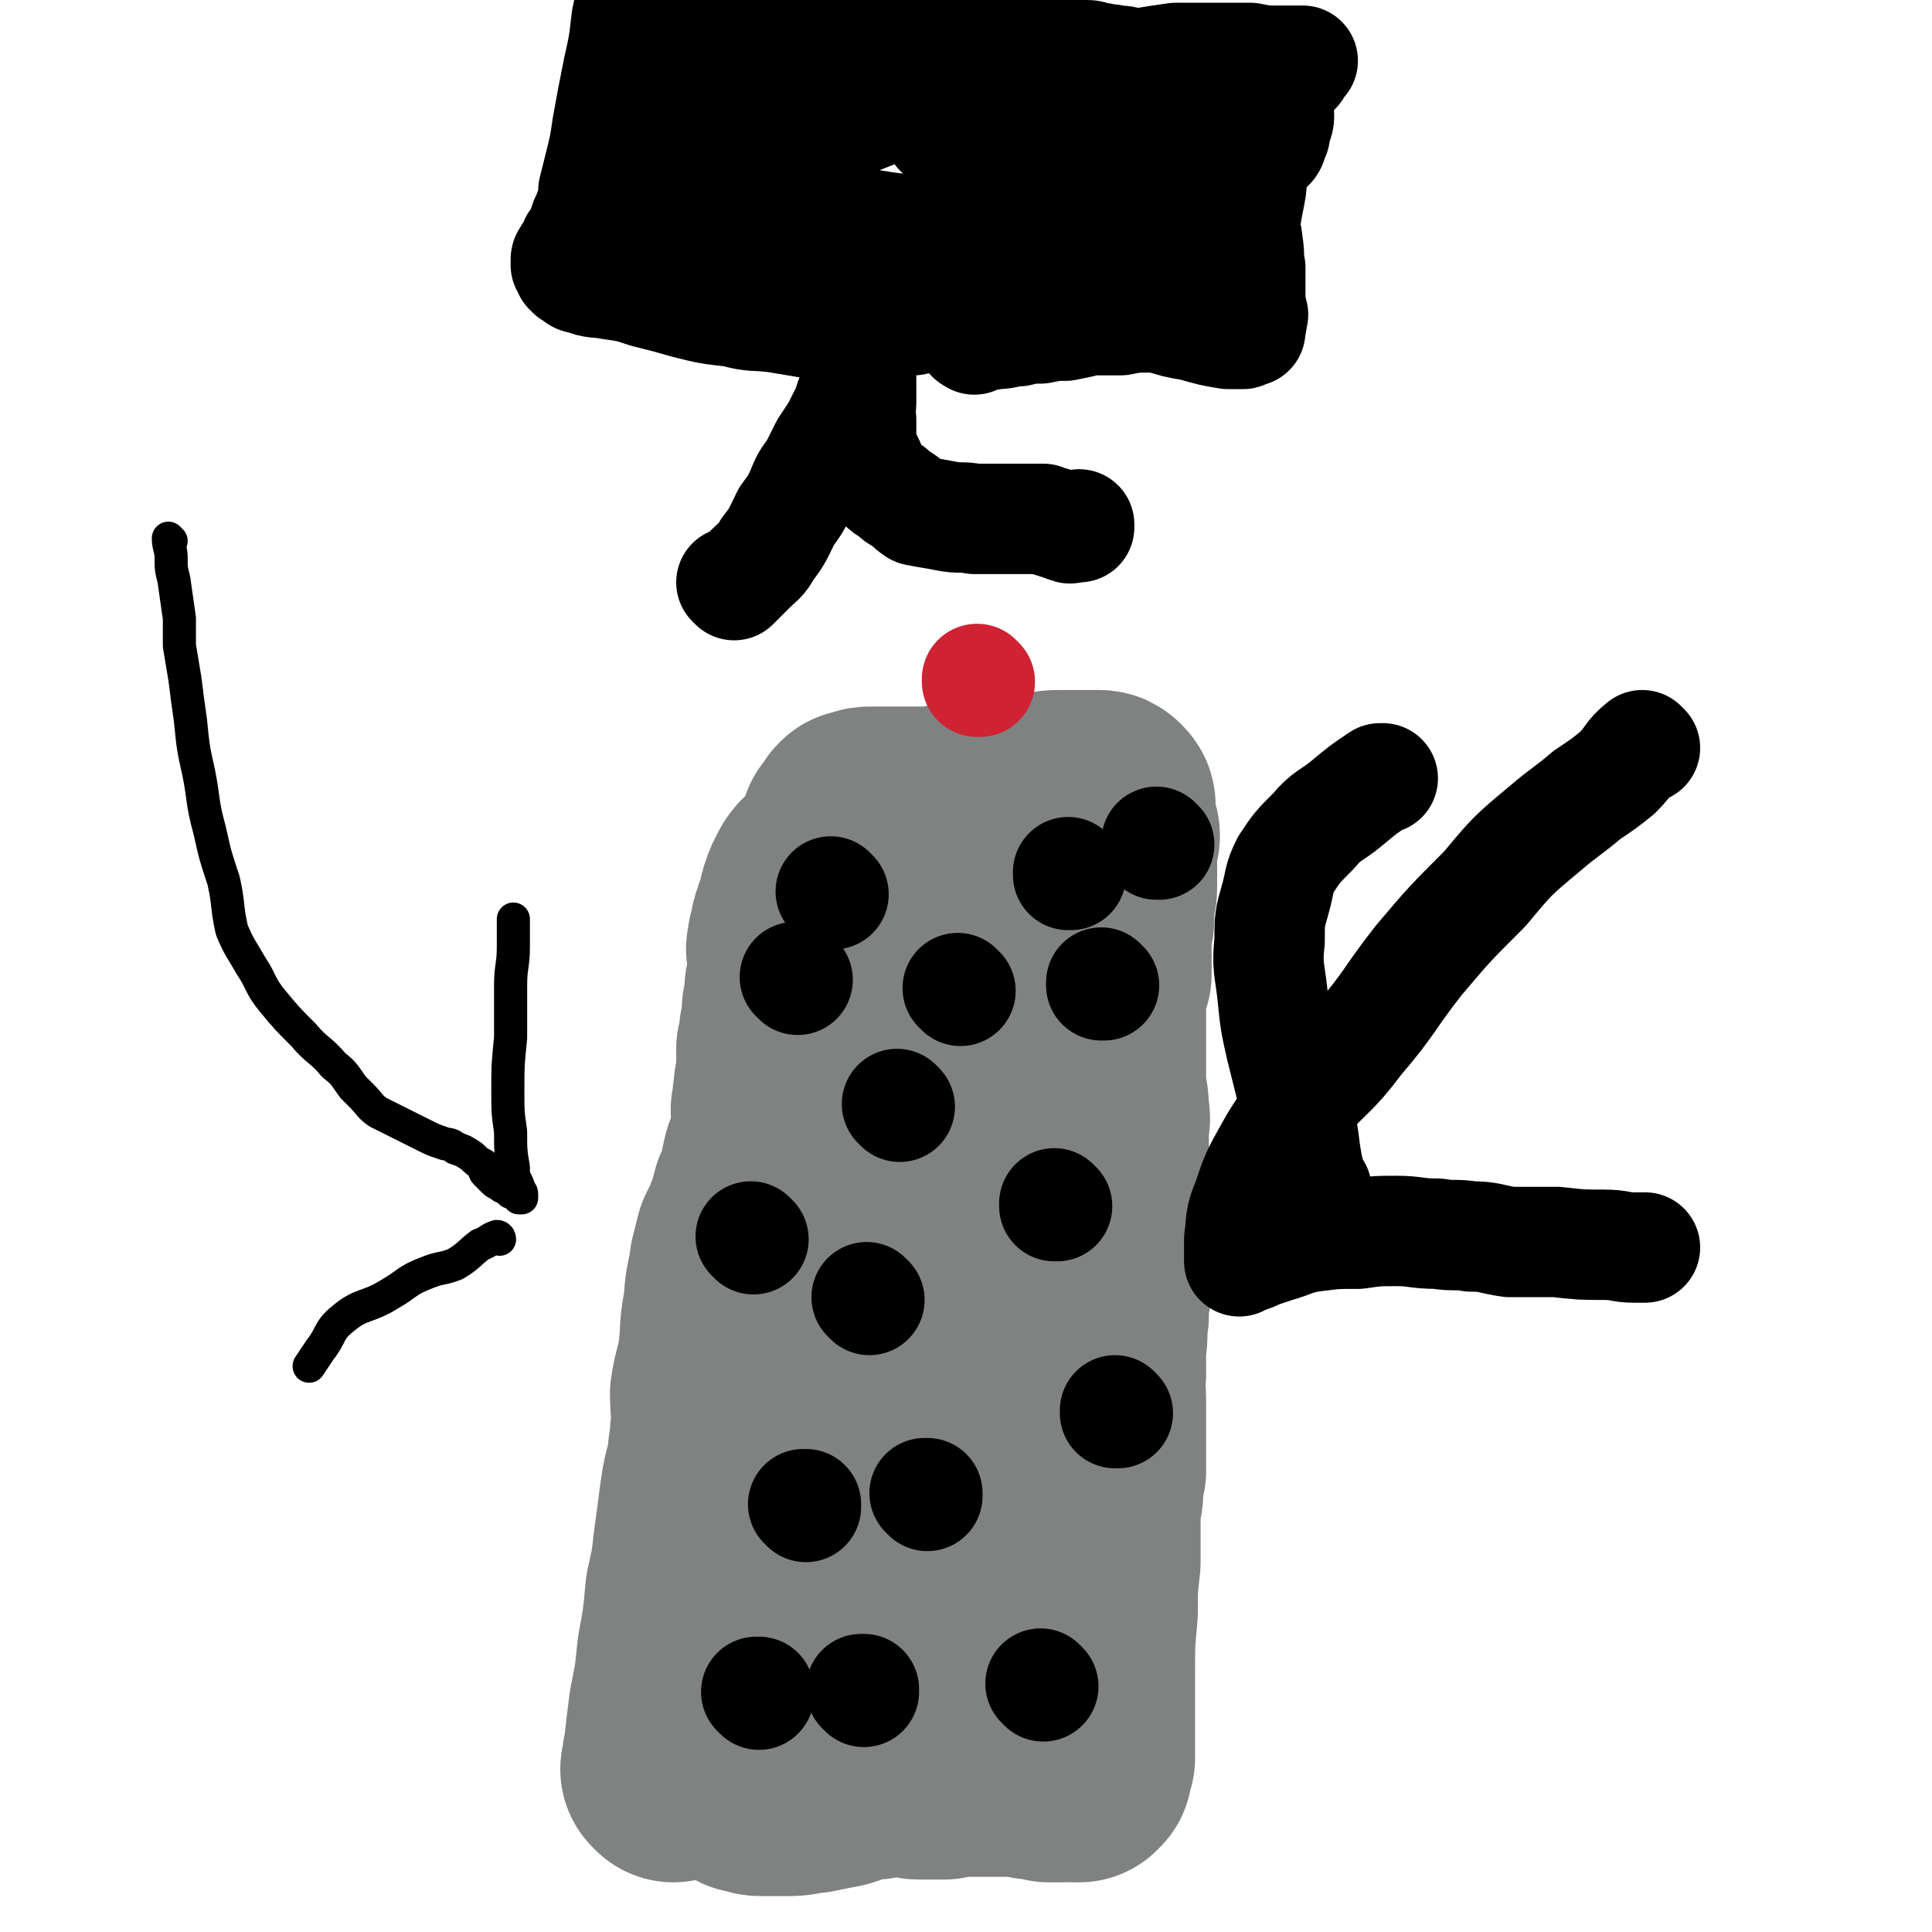
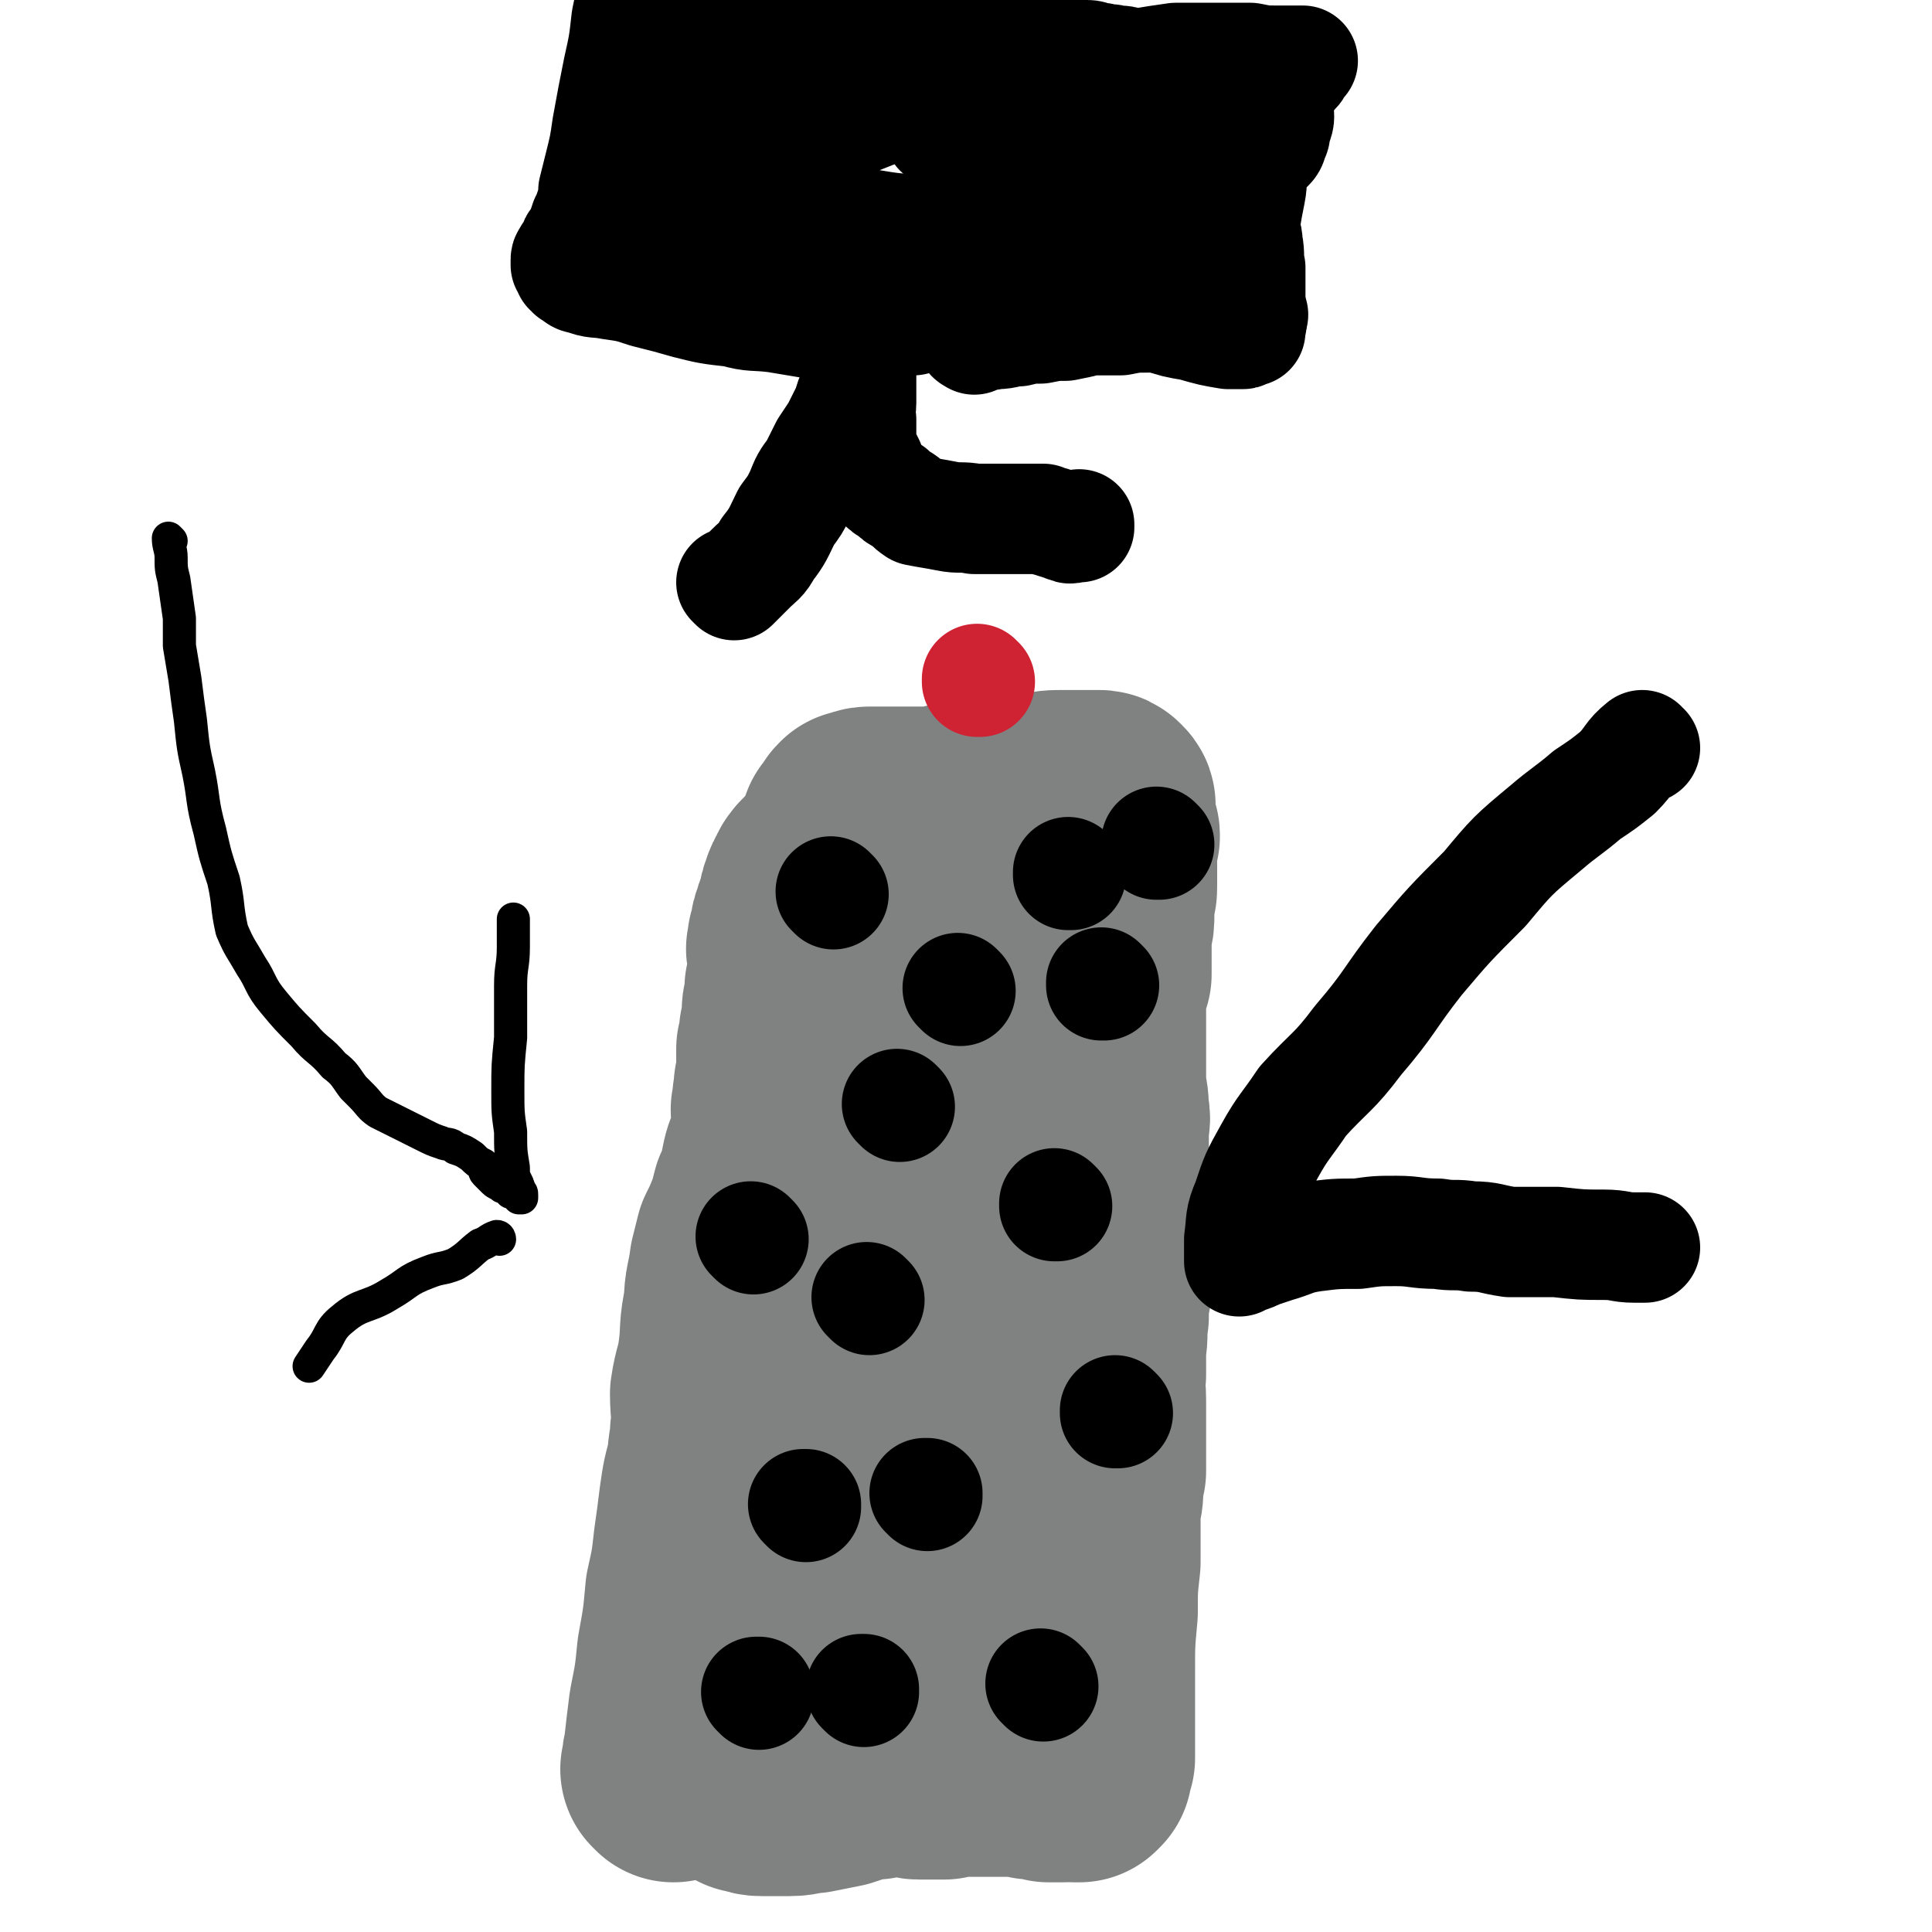
<svg xmlns="http://www.w3.org/2000/svg" viewBox="0 0 700 700" version="1.1">
  <g fill="none" stroke="#808282" stroke-width="80" stroke-linecap="round" stroke-linejoin="round">
    <path d="M244,642c0,0 -1,-1 -1,-1 0,0 0,0 1,0 0,0 0,0 0,0 0,1 -1,0 -1,0 0,0 0,0 1,0 0,0 0,0 0,0 0,1 -1,0 -1,0 0,0 1,1 1,0 0,-2 -1,-3 0,-5 1,-9 1,-9 2,-17 2,-10 2,-10 3,-20 2,-11 2,-11 3,-22 2,-9 2,-9 3,-18 1,-7 1,-7 2,-15 1,-7 1,-7 3,-14 0,-6 1,-6 1,-11 1,-7 0,-7 0,-14 1,-7 2,-7 3,-15 1,-8 0,-8 2,-17 0,-7 1,-7 2,-15 1,-4 1,-4 2,-8 2,-4 2,-4 4,-9 1,-3 1,-3 2,-7 2,-4 2,-4 3,-9 1,-5 1,-5 3,-9 0,-4 1,-4 1,-8 1,-3 0,-3 0,-6 1,-3 0,-3 1,-6 0,-3 0,-3 1,-5 0,-3 0,-3 0,-7 0,-2 0,-2 0,-4 1,-3 1,-3 1,-6 1,-1 1,-1 1,-3 0,-2 0,-2 0,-5 0,-2 1,-2 1,-4 0,0 0,0 0,-1 0,-1 0,-1 0,-3 1,-1 1,-1 1,-2 0,-1 0,-1 0,-3 0,-1 0,-1 0,-2 0,0 0,0 0,-1 0,-1 0,-1 0,-1 0,-1 0,-1 0,-2 0,-1 0,-1 0,-2 0,-1 -1,-1 0,-2 0,-1 0,-1 0,-2 1,-2 1,-2 1,-3 0,-2 0,-2 1,-4 0,-1 0,-1 1,-3 1,-2 0,-2 1,-3 0,-2 0,-2 1,-4 0,-1 0,-1 1,-2 0,-1 0,-1 1,-2 0,-1 0,-1 1,-1 0,-1 0,-1 0,-1 1,-1 1,-1 1,-1 0,0 0,0 0,0 " />
    <path d="M271,646c0,0 -1,-1 -1,-1 0,0 0,0 1,0 0,0 0,0 0,0 0,1 -1,0 -1,0 0,0 0,0 1,0 0,0 0,0 0,0 0,1 -1,0 -1,0 0,0 0,0 1,0 2,1 2,2 5,2 5,0 5,0 10,0 4,0 4,-1 8,-1 5,-1 5,-1 10,-2 3,-1 3,-1 6,-2 1,-1 1,-1 2,-1 2,0 2,0 5,0 3,-1 3,-1 5,-1 3,0 3,0 6,0 3,0 3,1 5,1 2,0 2,0 5,0 2,0 2,0 4,0 2,-1 2,-1 4,-1 1,0 1,0 2,0 1,0 1,0 2,0 1,0 1,0 2,0 0,0 0,0 1,0 1,0 1,0 2,0 0,0 0,0 1,0 1,0 1,0 2,0 0,0 0,0 1,0 0,0 0,0 0,0 1,0 1,0 2,0 0,0 0,0 0,0 1,0 1,0 2,0 1,0 1,0 1,0 2,0 2,0 3,0 0,0 0,0 1,0 2,0 2,0 3,0 1,0 1,0 3,1 1,0 1,0 3,0 1,1 1,0 3,1 1,0 1,0 2,0 1,0 1,0 3,0 0,0 0,0 1,-1 1,0 1,0 1,0 1,1 1,1 2,1 0,0 0,0 0,0 0,0 0,0 1,0 0,0 0,0 0,0 1,0 1,0 1,0 1,-1 1,-1 1,-1 0,0 0,0 0,-1 0,-2 0,-2 1,-3 0,-5 0,-5 0,-9 0,-11 0,-11 0,-22 0,-11 0,-11 1,-22 0,-9 0,-9 1,-18 0,-5 0,-5 0,-10 0,-3 0,-3 0,-6 0,-2 0,-2 0,-5 1,-3 1,-3 1,-6 0,-3 0,-3 1,-6 0,-4 0,-4 0,-8 0,-5 0,-5 0,-9 0,-4 0,-4 0,-9 0,-5 -1,-5 0,-9 0,-5 0,-5 0,-10 1,-5 0,-5 1,-11 0,-5 0,-5 1,-10 0,-5 0,-5 0,-10 0,-5 0,-5 0,-10 0,-4 0,-4 0,-9 0,-4 0,-4 0,-9 -1,-3 -1,-3 -1,-6 0,-4 0,-4 0,-7 0,-4 0,-4 0,-7 0,-3 1,-3 0,-6 0,-4 0,-4 -1,-8 0,-4 0,-4 0,-7 0,-4 0,-4 0,-7 0,-3 0,-3 0,-6 0,-3 0,-3 0,-6 0,-4 0,-4 0,-9 1,-4 1,-4 2,-7 0,-4 0,-4 0,-8 0,-4 0,-4 0,-7 1,-4 1,-4 1,-7 0,-3 0,-3 0,-6 1,-2 1,-2 1,-4 0,-4 0,-4 0,-8 0,-2 -1,-2 0,-4 0,-3 0,-3 1,-6 0,-1 0,-1 -1,-3 0,0 0,0 0,-1 -1,-1 -1,-1 -1,-3 0,-1 0,-1 0,-2 0,-1 0,-1 0,-2 0,0 1,0 0,-1 0,0 0,0 0,0 0,0 0,0 0,0 -1,-1 -1,-1 -2,-1 -1,0 -1,0 -2,0 -1,0 -1,0 -2,0 -2,0 -2,0 -4,0 -2,0 -2,0 -4,0 -5,0 -5,0 -9,1 -7,1 -7,1 -13,2 -6,1 -6,0 -13,1 -6,0 -6,1 -12,2 -5,0 -5,0 -10,0 -4,0 -4,0 -8,0 -3,0 -3,0 -6,0 -2,0 -2,1 -4,1 -1,1 -1,1 -1,2 -1,1 -1,1 -2,2 0,1 0,1 0,2 -1,2 -1,2 -1,4 0,6 1,6 0,12 -1,13 -1,13 -2,25 -1,17 -2,17 -2,33 -1,19 0,19 0,37 1,19 1,19 1,38 0,16 -1,16 -1,32 0,10 0,10 0,20 0,10 0,10 0,20 0,8 1,8 0,16 0,5 0,5 -1,11 0,5 0,5 0,10 1,4 1,4 1,8 1,4 1,4 2,8 0,4 0,4 1,7 0,3 0,3 0,6 0,1 1,1 1,2 1,1 1,1 1,1 0,1 0,1 1,2 0,0 0,0 0,0 0,0 0,0 0,0 0,-1 0,-1 0,-2 1,-4 1,-4 1,-8 2,-13 2,-13 4,-26 3,-23 3,-23 7,-46 2,-19 2,-19 5,-37 2,-15 2,-15 4,-29 1,-10 2,-10 3,-19 1,-9 1,-9 2,-17 0,-7 0,-7 1,-14 0,-7 0,-7 2,-13 1,-4 2,-4 3,-8 3,-5 3,-5 6,-9 2,-5 3,-5 5,-10 2,-5 1,-5 3,-10 2,-3 2,-3 4,-7 2,-3 2,-3 4,-6 2,-1 2,-1 3,-2 1,-1 1,-1 1,-1 0,0 0,0 0,-1 0,0 0,0 0,0 -1,2 -1,2 -1,3 -1,3 -1,3 -1,5 -2,8 -2,8 -4,16 -4,14 -4,14 -7,28 -5,26 -5,26 -9,51 -4,20 -4,20 -7,39 -1,16 -2,16 -2,32 0,15 1,15 2,29 1,13 1,13 2,25 1,9 2,9 3,17 1,7 1,7 2,14 1,3 1,3 1,6 1,2 1,2 1,5 1,2 1,2 1,4 0,0 1,0 1,0 0,1 0,1 0,1 0,1 0,1 0,1 0,1 0,1 0,2 0,0 0,0 0,1 0,0 0,0 0,1 0,0 0,0 1,1 0,0 0,0 0,1 0,0 0,0 0,0 " />
  </g>
  <g fill="none" stroke="#000000" stroke-width="40" stroke-linecap="round" stroke-linejoin="round">
    <path d="M275,614c0,0 -1,-1 -1,-1 0,0 0,0 1,0 0,0 0,0 0,0 " />
    <path d="M313,613c0,0 -1,-1 -1,-1 0,0 0,0 1,0 0,0 0,0 0,0 " />
    <path d="M378,611c0,0 -1,-1 -1,-1 0,0 0,0 0,0 " />
    <path d="M292,546c0,0 -1,-1 -1,-1 0,0 0,0 1,0 " />
    <path d="M336,542c0,0 -1,-1 -1,-1 0,0 0,0 1,0 0,0 0,0 0,0 " />
    <path d="M405,512c0,0 -1,-1 -1,-1 0,0 0,0 0,1 " />
    <path d="M315,471c0,0 -1,-1 -1,-1 0,0 0,0 1,1 0,0 0,0 0,0 " />
    <path d="M273,449c0,0 -1,-1 -1,-1 0,0 0,0 1,1 0,0 0,0 0,0 " />
    <path d="M326,401c0,0 -1,-1 -1,-1 0,0 0,0 1,1 " />
    <path d="M383,437c0,0 -1,-1 -1,-1 0,0 0,0 0,1 0,0 0,0 0,0 " />
-     <path d="M289,355c0,0 -1,-1 -1,-1 0,0 0,0 1,1 " />
    <path d="M348,359c0,0 -1,-1 -1,-1 0,0 0,0 1,1 0,0 0,0 0,0 " />
    <path d="M400,357c0,0 -1,-1 -1,-1 0,0 0,0 0,1 0,0 0,0 0,0 " />
    <path d="M302,324c0,0 -1,-1 -1,-1 0,0 0,0 1,1 0,0 0,0 0,0 " />
    <path d="M388,317c0,0 -1,-1 -1,-1 0,0 0,0 0,1 " />
    <path d="M420,306c0,0 -1,-1 -1,-1 0,0 0,0 0,1 " />
  </g>
  <g fill="none" stroke="#CF2233" stroke-width="40" stroke-linecap="round" stroke-linejoin="round">
    <path d="M355,247c0,0 -1,-1 -1,-1 0,0 0,0 0,1 " />
  </g>
  <g fill="none" stroke="#000000" stroke-width="40" stroke-linecap="round" stroke-linejoin="round">
    <path d="M266,212c0,0 -1,-1 -1,-1 0,0 0,0 1,1 0,0 0,0 0,0 0,0 -1,-1 -1,-1 0,0 0,0 1,1 0,0 0,0 0,0 3,-3 3,-3 6,-6 3,-3 4,-3 6,-7 4,-5 4,-6 7,-12 3,-4 3,-4 5,-8 2,-5 2,-5 5,-9 2,-4 2,-4 4,-8 2,-3 2,-3 4,-6 1,-2 1,-2 2,-4 1,-2 1,-2 2,-4 1,-1 0,-1 1,-3 0,-1 1,-1 1,-3 1,-1 0,-1 1,-2 0,-1 0,-1 0,-2 0,-1 0,-1 0,-3 1,0 1,0 1,-1 0,-1 0,-1 0,-1 0,-1 0,-1 0,-2 0,0 1,-2 1,-1 0,0 0,1 0,3 0,3 0,3 0,6 0,0 0,0 0,1 0,3 0,3 0,6 0,3 -1,3 0,6 0,3 0,4 0,7 0,3 0,3 1,5 1,2 1,2 2,4 0,2 0,2 1,4 1,1 1,1 3,3 2,2 2,2 4,3 2,2 2,2 4,3 3,2 2,2 5,4 5,1 6,1 11,2 5,1 5,0 10,1 5,0 5,0 9,0 5,0 5,0 9,0 3,0 3,0 7,0 2,1 2,1 3,1 2,1 2,1 4,1 1,1 1,1 2,1 1,1 1,0 2,0 1,0 1,0 1,0 0,0 1,0 1,0 0,0 0,0 0,-1 0,0 0,0 0,0 " />
    <path d="M331,116c0,0 0,-1 -1,-1 -4,1 -4,1 -8,2 -6,1 -6,0 -12,1 -4,0 -4,0 -8,0 -4,0 -4,0 -9,-1 -6,-1 -6,-1 -12,-2 -8,-1 -8,0 -15,-2 -9,-1 -9,-1 -17,-3 -7,-2 -7,-2 -15,-4 -6,-2 -6,-2 -13,-3 -5,-1 -5,0 -10,-2 -2,0 -2,-1 -4,-2 -1,-1 0,-1 -1,-1 0,-1 0,-1 -1,-2 0,-1 0,-1 0,-2 0,-1 1,-1 1,-2 1,-1 1,-1 2,-3 0,-2 1,-1 2,-3 1,-3 1,-3 2,-6 1,-2 1,-2 2,-5 1,-3 1,-3 1,-6 1,-4 1,-4 2,-8 2,-8 2,-8 3,-15 2,-11 2,-11 4,-21 2,-9 2,-9 3,-18 1,-5 1,-5 3,-9 0,-2 0,-2 1,-4 0,0 0,0 1,0 0,0 0,0 0,0 0,1 0,1 0,3 1,1 1,1 1,2 1,2 1,3 3,4 2,2 2,2 5,3 5,2 5,2 10,4 5,2 5,2 10,3 3,2 3,2 6,3 3,1 3,0 7,1 5,0 5,1 9,1 5,0 5,0 11,0 7,0 7,0 15,0 9,1 9,1 18,1 9,0 9,0 19,1 8,0 8,0 17,0 6,0 6,0 13,0 5,0 5,0 10,0 4,0 4,0 8,0 2,0 2,1 5,1 3,1 3,0 5,1 3,0 3,0 6,1 1,0 1,0 3,0 6,-1 6,-1 13,-2 6,0 6,0 12,0 8,0 8,0 15,0 5,1 5,1 10,1 3,0 3,0 6,0 0,0 0,0 1,0 1,0 1,0 1,0 0,0 0,0 0,0 1,0 1,0 1,0 0,0 0,0 -1,0 0,1 0,1 -1,1 0,2 0,2 -1,3 -1,1 -1,1 -2,2 -1,2 -1,2 -2,4 -1,1 -1,1 -2,3 -1,3 -1,2 -3,5 -1,4 -2,4 -3,8 -2,6 -2,6 -3,11 -1,6 0,6 -1,11 -1,5 -1,5 -2,11 0,4 1,4 1,7 1,5 0,5 1,9 0,4 0,4 0,8 0,3 0,3 0,6 0,2 0,2 0,4 0,2 1,2 0,3 0,1 0,1 0,2 -1,0 -1,0 -2,0 -1,1 0,1 -1,1 -2,0 -2,0 -5,0 -6,-1 -6,-1 -13,-3 -6,-1 -6,-1 -12,-3 -8,-2 -7,-3 -15,-6 -7,-3 -7,-2 -14,-4 -9,-3 -9,-3 -18,-5 -11,-2 -11,-2 -22,-3 -11,-2 -11,-1 -22,-3 -9,-2 -9,-2 -18,-4 -7,-1 -7,0 -14,-2 -4,-1 -4,-1 -7,-3 -2,-2 -2,-2 -4,-3 -1,-1 -2,-1 -3,-1 0,-1 0,-1 0,-1 0,0 0,0 0,-1 0,0 0,0 0,-1 -1,-1 -1,-1 -1,-2 0,-1 0,-1 -1,-2 0,-1 0,-2 0,-3 -1,-1 -1,-1 -2,-3 0,-1 -1,-1 -1,-3 -1,-2 -1,-2 -1,-4 -1,-1 0,-1 0,-3 0,-2 0,-2 0,-3 0,-1 0,-1 1,-2 0,-2 0,-2 1,-3 1,-2 1,-3 3,-4 6,-3 6,-3 13,-5 11,-3 11,-4 22,-5 13,-3 14,-2 28,-3 11,-1 11,-1 22,-1 7,0 7,1 14,1 5,1 5,0 11,1 3,1 3,1 6,3 3,2 2,2 5,4 3,3 3,2 6,5 1,2 1,2 3,4 1,3 2,3 3,6 1,1 0,1 0,2 0,1 1,1 0,1 0,2 0,2 0,3 -1,1 -1,2 -2,3 -3,3 -3,3 -7,5 -8,4 -9,4 -18,6 -11,3 -12,4 -24,5 -13,2 -13,2 -27,2 -12,0 -12,0 -24,-2 -8,-1 -8,-2 -16,-5 -5,-2 -5,-3 -10,-5 -4,-2 -4,-3 -7,-4 -4,-2 -4,-2 -7,-3 -5,-1 -4,-2 -9,-3 -7,-1 -7,-1 -15,-1 -7,-1 -7,0 -14,-1 -6,0 -6,0 -12,0 -2,-1 -2,-1 -4,-2 -1,0 -1,0 -1,0 0,-1 1,-1 2,-1 2,-1 3,-1 5,-2 8,-3 8,-2 16,-5 8,-3 8,-2 16,-5 9,-4 9,-4 17,-8 9,-4 9,-4 18,-7 8,-3 8,-3 16,-4 8,-1 8,-1 16,0 8,0 8,0 17,1 8,1 8,1 15,2 6,2 6,2 12,4 5,2 6,1 10,5 4,2 3,4 6,8 2,3 2,3 4,7 1,3 1,3 1,6 0,3 0,3 0,6 -1,2 0,3 -2,5 -2,3 -2,3 -6,4 -9,4 -10,4 -20,6 -17,5 -17,5 -35,7 -15,3 -15,2 -30,3 -9,0 -9,0 -18,0 -8,0 -8,1 -16,0 -5,0 -5,0 -10,-2 -3,-1 -3,0 -5,-2 -1,-1 -1,-2 -1,-4 0,0 0,0 1,0 1,-2 1,-2 2,-3 2,-2 2,-2 5,-4 3,-2 2,-2 6,-5 4,-3 5,-2 10,-5 6,-4 5,-5 12,-8 13,-7 13,-7 27,-12 20,-8 20,-8 41,-14 16,-4 16,-4 33,-7 8,-1 9,-1 17,-1 5,0 5,0 9,1 4,1 4,2 7,3 4,2 4,2 8,3 7,2 7,1 13,3 8,1 8,1 15,3 5,2 7,2 11,5 1,3 0,4 -1,7 0,2 0,2 -1,3 0,1 0,2 -1,3 -2,2 -2,2 -5,4 -7,3 -7,3 -14,5 -10,3 -10,3 -19,5 -9,1 -9,2 -18,3 -7,0 -8,-1 -15,-1 -6,0 -6,0 -12,0 -3,0 -3,-1 -6,-1 -2,-1 -2,-1 -4,-1 0,0 0,0 -1,-1 0,0 0,0 0,0 " />
-     <path d="M418,78c0,0 -1,0 -1,-1 0,0 0,1 0,1 " />
    <path d="M341,48c0,0 -1,0 -1,-1 0,0 0,1 1,1 " />
    <path d="M415,93c0,0 -1,0 -1,-1 0,0 0,1 0,1 " />
    <path d="M332,112c0,0 -1,-1 -1,-1 3,0 4,0 7,0 4,0 4,0 8,0 4,0 4,-1 7,-1 6,-1 6,-1 11,-1 3,0 3,0 7,0 4,0 4,0 7,0 3,0 3,0 6,0 2,0 2,0 5,0 1,0 1,0 3,0 3,0 3,0 5,0 2,0 2,0 4,1 2,0 2,0 4,1 1,0 1,0 2,1 1,0 2,0 3,0 1,0 1,0 2,0 1,0 1,0 1,0 " />
    <path d="M353,123c0,0 -2,-1 -1,-1 3,-1 4,0 9,-1 4,0 4,-1 8,-1 4,-1 4,-1 8,-1 5,-1 5,-1 9,-1 5,-1 5,-1 9,-2 5,0 5,0 11,0 5,-1 5,-1 11,-1 8,0 8,1 15,0 7,0 7,0 14,-1 4,0 4,0 8,0 " />
    <path d="M596,271c-1,0 -1,-1 -1,-1 -5,4 -4,5 -9,10 -5,4 -5,4 -11,8 -7,6 -8,6 -15,12 -12,10 -12,10 -22,22 -13,13 -13,13 -24,26 -11,14 -10,15 -22,29 -9,12 -10,11 -20,22 -6,9 -7,9 -12,18 -5,9 -5,9 -8,18 -3,7 -2,7 -3,14 0,3 0,3 0,6 0,1 0,1 0,2 0,0 0,0 0,0 1,-1 1,-1 2,-1 3,-1 3,-1 5,-2 3,-1 3,-1 6,-2 7,-2 7,-3 14,-4 8,-1 8,-1 16,-1 7,-1 7,-1 14,-1 7,0 7,1 15,1 6,1 6,0 12,1 7,0 7,1 14,2 9,0 9,0 17,0 9,1 9,1 17,1 6,0 6,1 11,1 2,0 3,0 4,0 0,0 0,0 -1,0 " />
-     <path d="M477,431c0,0 -1,0 -1,-1 -2,-6 -2,-6 -3,-12 -1,-8 -1,-8 -3,-15 -3,-12 -3,-12 -6,-24 -2,-9 -2,-9 -3,-19 -1,-9 -2,-10 -1,-19 0,-8 0,-8 2,-15 2,-7 1,-7 4,-13 4,-6 4,-6 10,-12 5,-6 6,-5 12,-10 6,-5 6,-5 12,-9 1,0 1,0 1,0 " />
  </g>
  <g fill="none" stroke="#000000" stroke-width="12" stroke-linecap="round" stroke-linejoin="round">
    <path d="M62,196c0,0 -1,-1 -1,-1 0,3 1,4 1,7 0,4 0,4 1,8 1,7 1,7 2,14 0,5 0,5 0,10 1,6 1,6 2,12 1,8 1,8 2,15 1,10 1,10 3,19 2,10 1,10 4,21 2,9 2,9 5,18 2,9 1,9 3,18 3,7 3,6 7,13 4,6 3,7 8,13 5,6 5,6 11,12 5,6 6,5 11,11 4,3 4,4 7,8 1,1 1,1 3,3 3,3 3,4 6,6 4,2 4,2 8,4 4,2 4,2 8,4 4,2 4,2 7,3 2,1 3,0 5,2 3,1 3,1 6,3 2,2 2,2 4,3 1,1 0,2 1,3 1,1 1,1 3,3 1,1 2,1 3,2 1,0 1,0 2,1 1,0 1,0 1,1 1,0 1,0 2,1 0,0 0,0 1,0 0,0 0,1 0,1 0,0 1,0 1,0 0,0 0,0 0,0 0,0 0,0 0,-1 0,-1 0,-1 -1,-1 0,-2 0,-2 -1,-4 -1,-2 -1,-2 -1,-5 -1,-6 -1,-6 -1,-13 -1,-7 -1,-7 -1,-15 0,-9 0,-9 1,-19 0,-9 0,-9 0,-19 0,-7 1,-7 1,-14 0,-4 0,-4 0,-7 0,-2 0,-2 0,-3 0,0 0,0 0,0 0,0 0,0 0,0 " />
    <path d="M181,449c0,0 0,-1 -1,-1 -3,1 -3,2 -6,3 -4,3 -4,4 -9,7 -5,2 -5,1 -10,3 -8,3 -7,4 -14,8 -8,5 -10,3 -17,9 -5,4 -4,6 -8,11 -2,3 -2,3 -4,6 " />
  </g>
</svg>